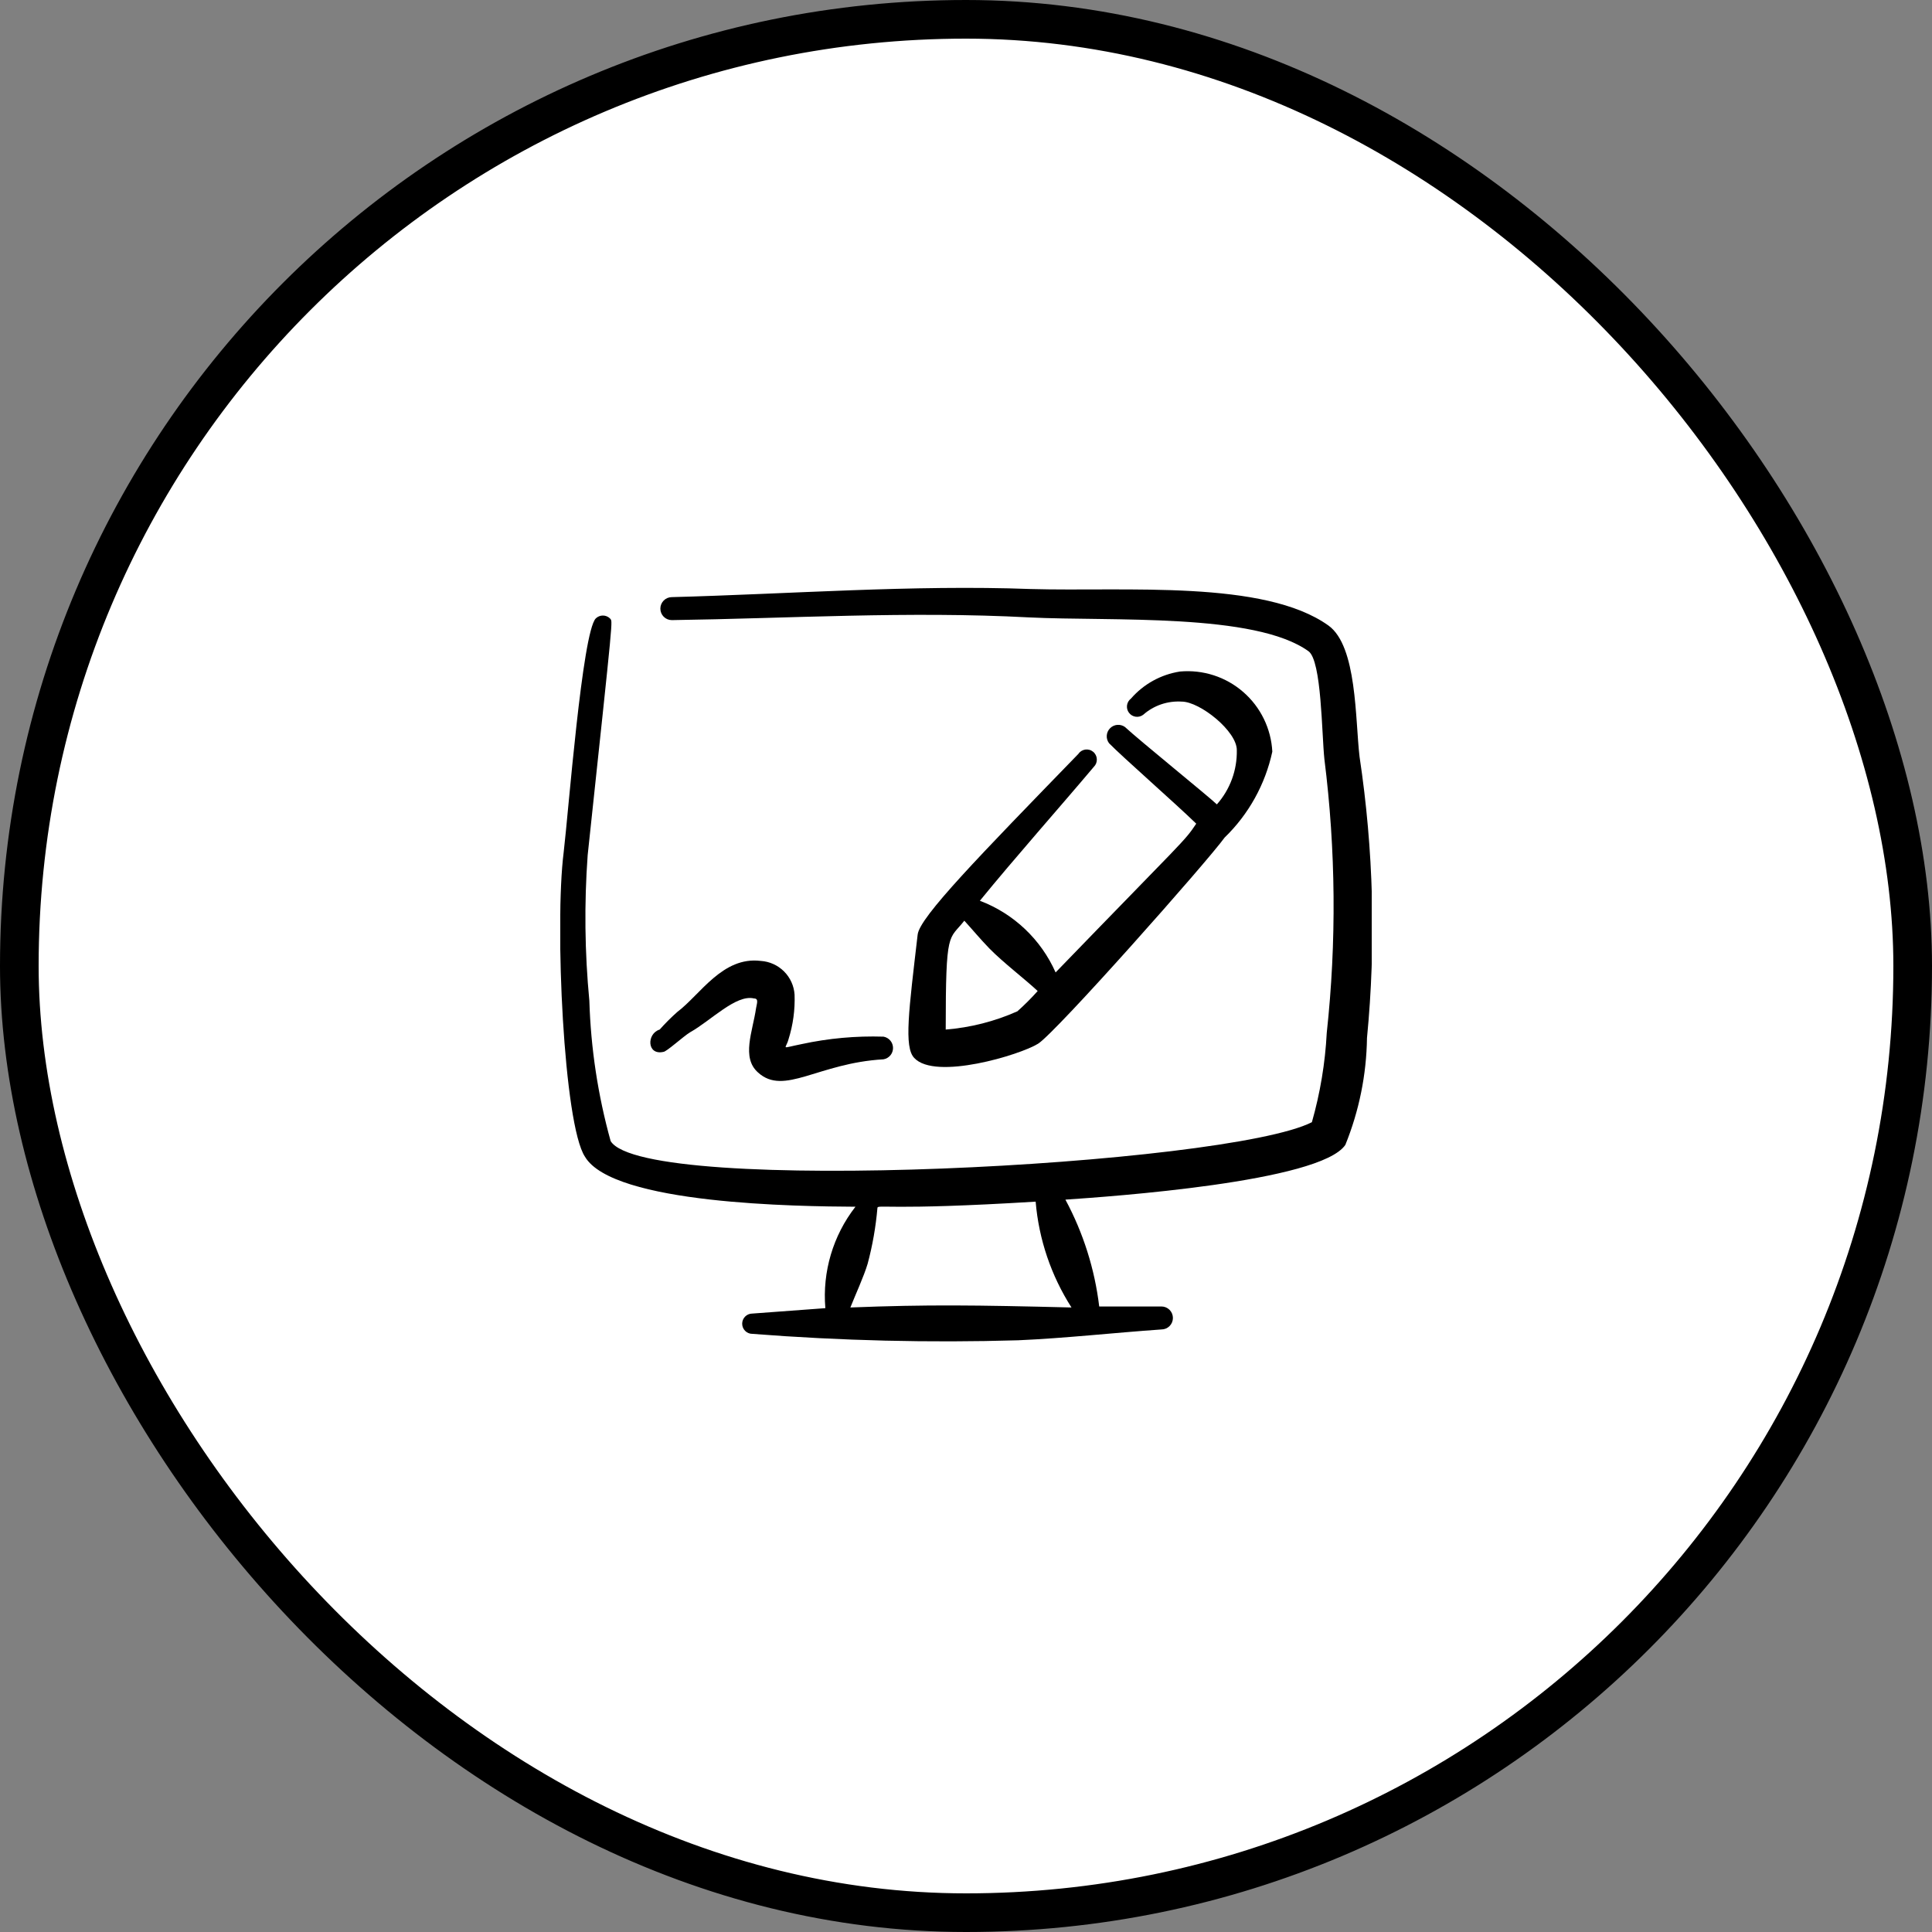
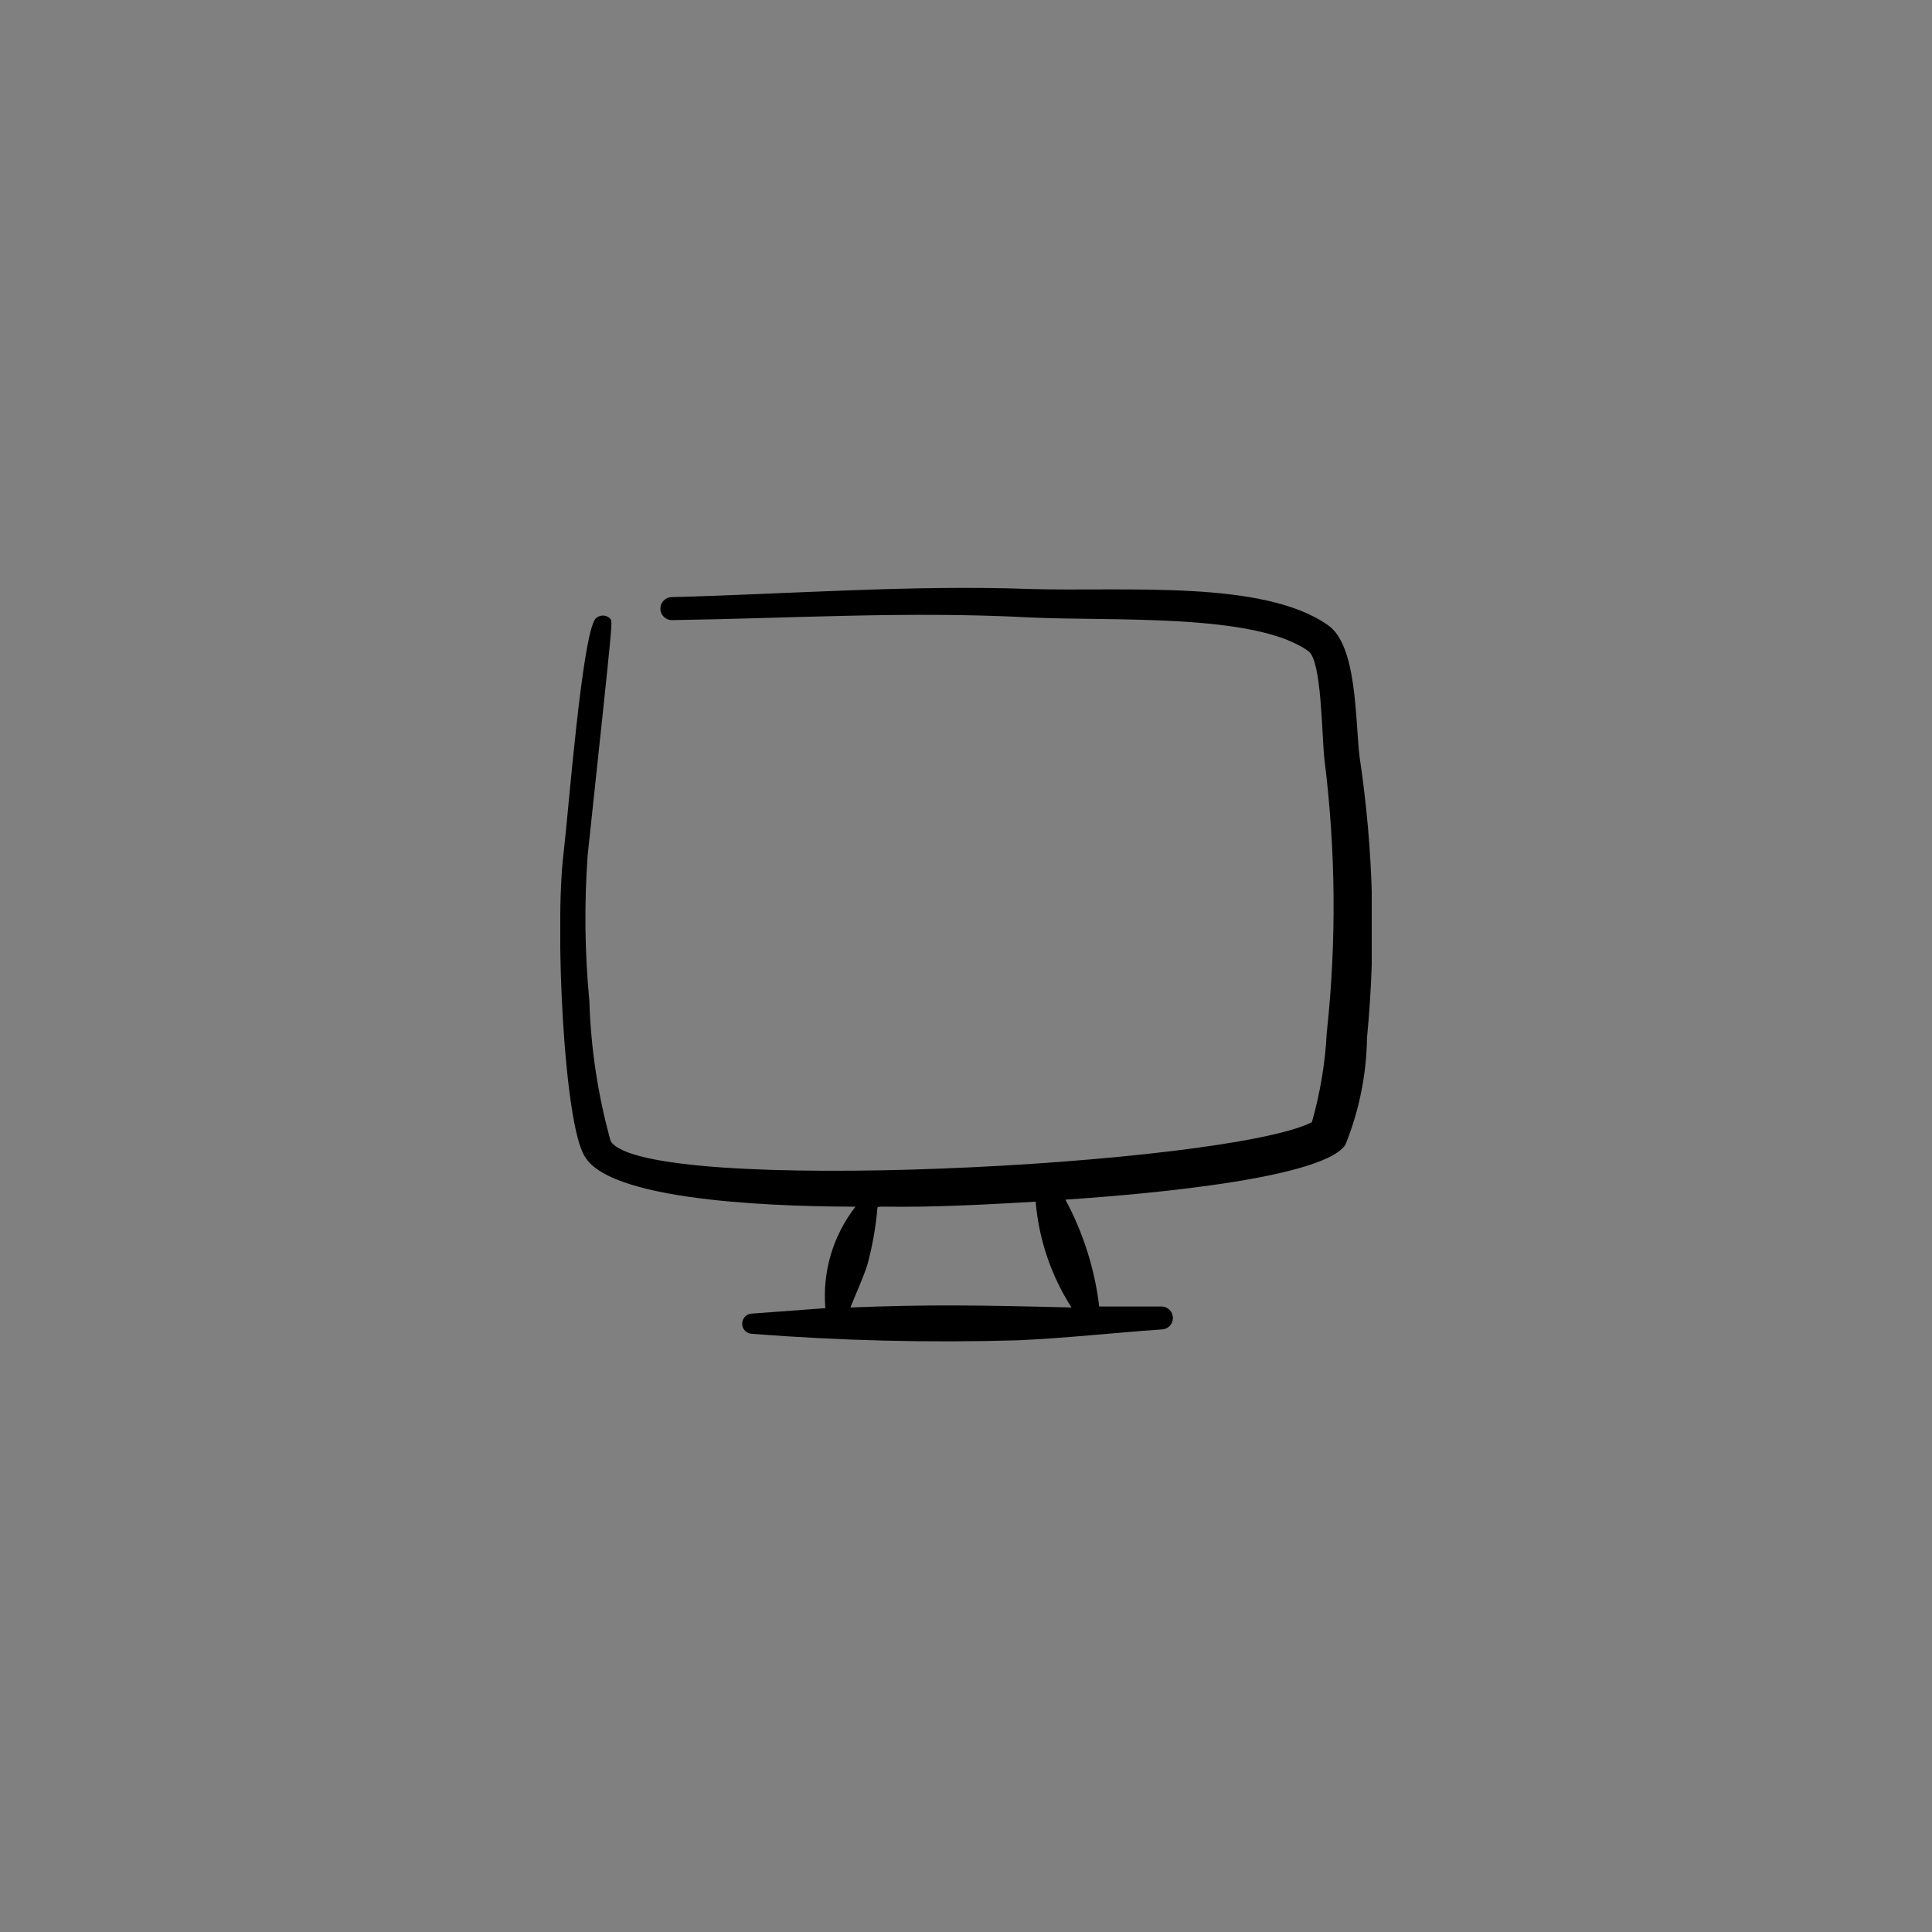
<svg xmlns="http://www.w3.org/2000/svg" width="100" height="100" viewBox="0 0 100 100" fill="none">
  <rect x="0" y="0" width="100" height="100" fill="#808080" stroke="none" />
-   <rect x="1" y="1" width="98" height="98" rx="49" fill="white" />
-   <rect x="1" y="1" width="98" height="98" rx="49" stroke="black" stroke-width="2" />
  <g clip-path="url(#clip0_4_339)">
    <path fill-rule="evenodd" clip-rule="evenodd" d="M70.37 39.167C70.142 37.242 70.248 33.445 68.76 32.377C65.435 29.997 58.26 30.628 53.36 30.488C47.252 30.26 40.795 30.75 34.775 30.907C34.617 30.907 34.466 30.97 34.354 31.082C34.243 31.193 34.18 31.345 34.18 31.503C34.18 31.66 34.243 31.812 34.354 31.923C34.466 32.035 34.617 32.097 34.775 32.097C40.847 32.01 47.025 31.625 53.273 31.957C57.508 32.167 64.963 31.712 67.728 33.708C68.41 34.197 68.41 37.977 68.55 39.29C69.142 43.994 69.183 48.751 68.672 53.465C68.591 55.029 68.332 56.579 67.903 58.085C63.492 60.325 33.375 61.917 31.608 59.065C30.949 56.697 30.579 54.259 30.505 51.803C30.265 49.295 30.236 46.772 30.418 44.26C31.8 31.293 31.712 32.237 31.573 32.01C31.474 31.914 31.342 31.86 31.205 31.86C31.068 31.86 30.936 31.914 30.837 32.01C30.137 32.727 29.42 42.072 29.175 44.12C28.703 47.847 29.175 58.208 30.277 59.87C31.73 62.337 41.32 62.443 44.278 62.46C43.117 63.952 42.561 65.826 42.72 67.71L38.94 67.99C38.801 67.99 38.667 68.045 38.569 68.144C38.47 68.242 38.415 68.376 38.415 68.515C38.415 68.654 38.47 68.788 38.569 68.886C38.667 68.985 38.801 69.04 38.94 69.04C43.516 69.397 48.107 69.508 52.695 69.373C55.127 69.267 57.612 68.987 60.115 68.812C60.273 68.812 60.424 68.75 60.536 68.638C60.647 68.527 60.71 68.375 60.71 68.218C60.71 68.06 60.647 67.908 60.536 67.797C60.424 67.685 60.273 67.623 60.115 67.623H56.895C56.663 65.686 56.069 63.81 55.145 62.093C57.455 61.935 68.34 61.182 69.635 59.258C70.348 57.5 70.728 55.624 70.755 53.727C71.225 48.877 71.095 43.987 70.37 39.167ZM55.46 67.675C50.472 67.552 48.04 67.517 44.015 67.675C44.278 67.01 44.715 66.065 44.907 65.418C45.161 64.472 45.331 63.505 45.415 62.53C45.415 62.32 45.905 62.67 53.605 62.197C53.769 64.147 54.406 66.027 55.46 67.675Z" fill="black" />
-     <path fill-rule="evenodd" clip-rule="evenodd" d="M56.615 39.693C56.668 39.641 56.709 39.579 56.736 39.511C56.763 39.442 56.775 39.369 56.772 39.295C56.769 39.222 56.751 39.15 56.718 39.084C56.685 39.018 56.639 38.959 56.582 38.913C56.525 38.866 56.459 38.831 56.389 38.812C56.318 38.792 56.243 38.787 56.17 38.798C56.098 38.809 56.028 38.835 55.966 38.874C55.904 38.914 55.851 38.966 55.81 39.028C50.718 44.278 47.602 47.462 47.498 48.373C47.042 52.292 46.78 54.2 47.322 54.76C48.407 55.932 52.8 54.602 53.727 54.025C54.655 53.447 62.477 44.61 63.388 43.35C64.632 42.145 65.49 40.598 65.855 38.905C65.824 38.315 65.675 37.738 65.416 37.207C65.157 36.676 64.794 36.203 64.348 35.816C63.902 35.428 63.383 35.135 62.821 34.953C62.259 34.772 61.666 34.705 61.078 34.758C60.093 34.91 59.194 35.406 58.54 36.157C58.429 36.241 58.355 36.365 58.335 36.503C58.316 36.641 58.351 36.781 58.435 36.892C58.519 37.004 58.643 37.078 58.781 37.097C58.919 37.117 59.059 37.081 59.17 36.998C59.441 36.758 59.757 36.574 60.099 36.457C60.442 36.34 60.804 36.292 61.165 36.315C62.11 36.315 64.035 37.855 64.017 38.835C64.036 39.865 63.668 40.864 62.985 41.635C62.547 41.215 58.96 38.31 58.225 37.627C58.109 37.545 57.968 37.507 57.827 37.519C57.686 37.532 57.554 37.594 57.455 37.696C57.355 37.797 57.295 37.931 57.286 38.072C57.276 38.214 57.318 38.354 57.403 38.468C58.102 39.185 60.78 41.53 61.917 42.633C61.288 43.578 61.358 43.385 54.638 50.333C54.262 49.485 53.722 48.721 53.049 48.084C52.377 47.448 51.584 46.951 50.718 46.623C52.485 44.453 54.935 41.688 56.615 39.693ZM51.208 49.09C51.907 49.807 53.097 50.718 53.71 51.295C53.38 51.665 53.03 52.015 52.66 52.345C51.486 52.868 50.231 53.187 48.95 53.29C48.95 48.04 49.108 48.688 49.913 47.655C50.315 48.093 50.718 48.583 51.208 49.09Z" fill="black" />
-     <path fill-rule="evenodd" clip-rule="evenodd" d="M34.337 54.445C34.495 54.445 35.37 53.64 35.72 53.43C36.788 52.835 38.1 51.453 39.028 51.68C39.29 51.68 39.167 51.96 39.133 52.188C38.958 53.395 38.362 54.742 39.237 55.513C40.585 56.737 42.335 55.023 45.73 54.83C45.868 54.806 45.993 54.734 46.084 54.627C46.174 54.52 46.223 54.384 46.223 54.244C46.223 54.104 46.174 53.968 46.084 53.861C45.993 53.753 45.868 53.681 45.73 53.657C44.308 53.612 42.886 53.741 41.495 54.042C40.358 54.27 40.672 54.322 40.812 53.797C41.048 53.051 41.155 52.27 41.127 51.487C41.099 51.033 40.905 50.604 40.583 50.282C40.261 49.96 39.832 49.766 39.377 49.737C37.4 49.492 36.245 51.487 35.055 52.38C34.734 52.665 34.43 52.969 34.145 53.29C33.462 53.5 33.48 54.638 34.337 54.445Z" fill="black" />
  </g>
  <defs>
    <clipPath id="clip0_4_339">
      <rect width="42" height="42" fill="white" transform="translate(29 29)" />
    </clipPath>
  </defs>
</svg>